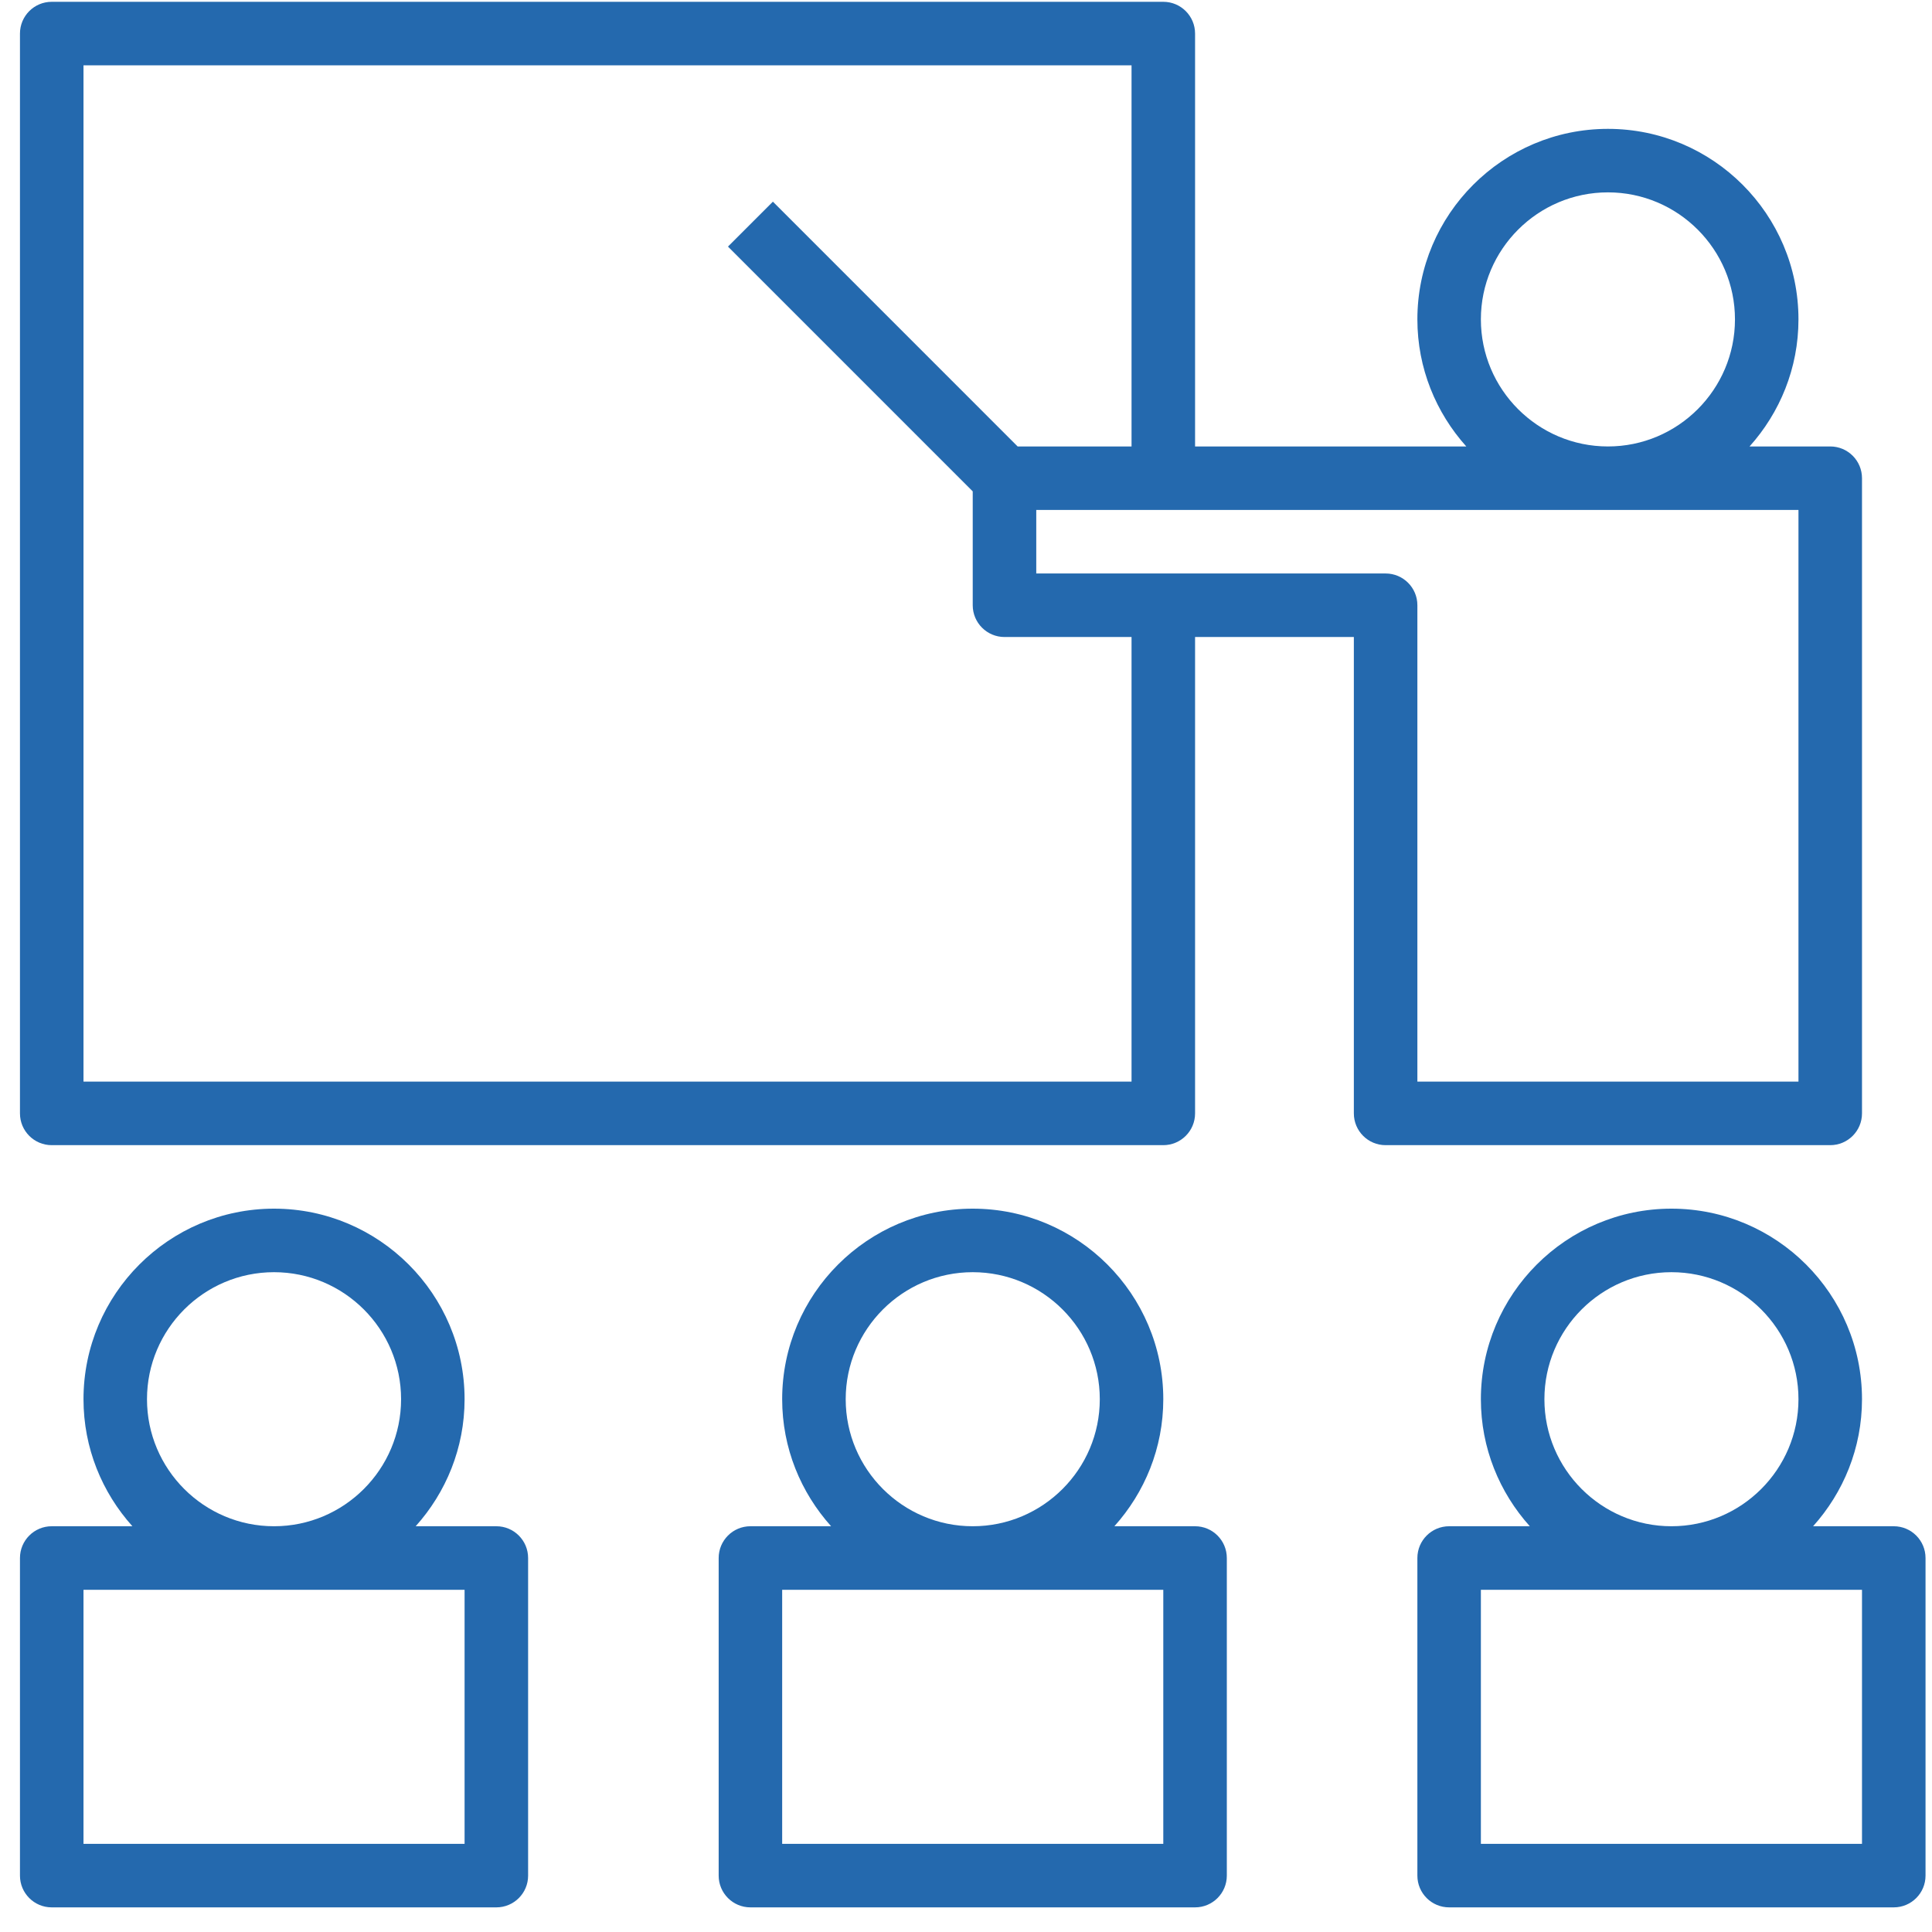
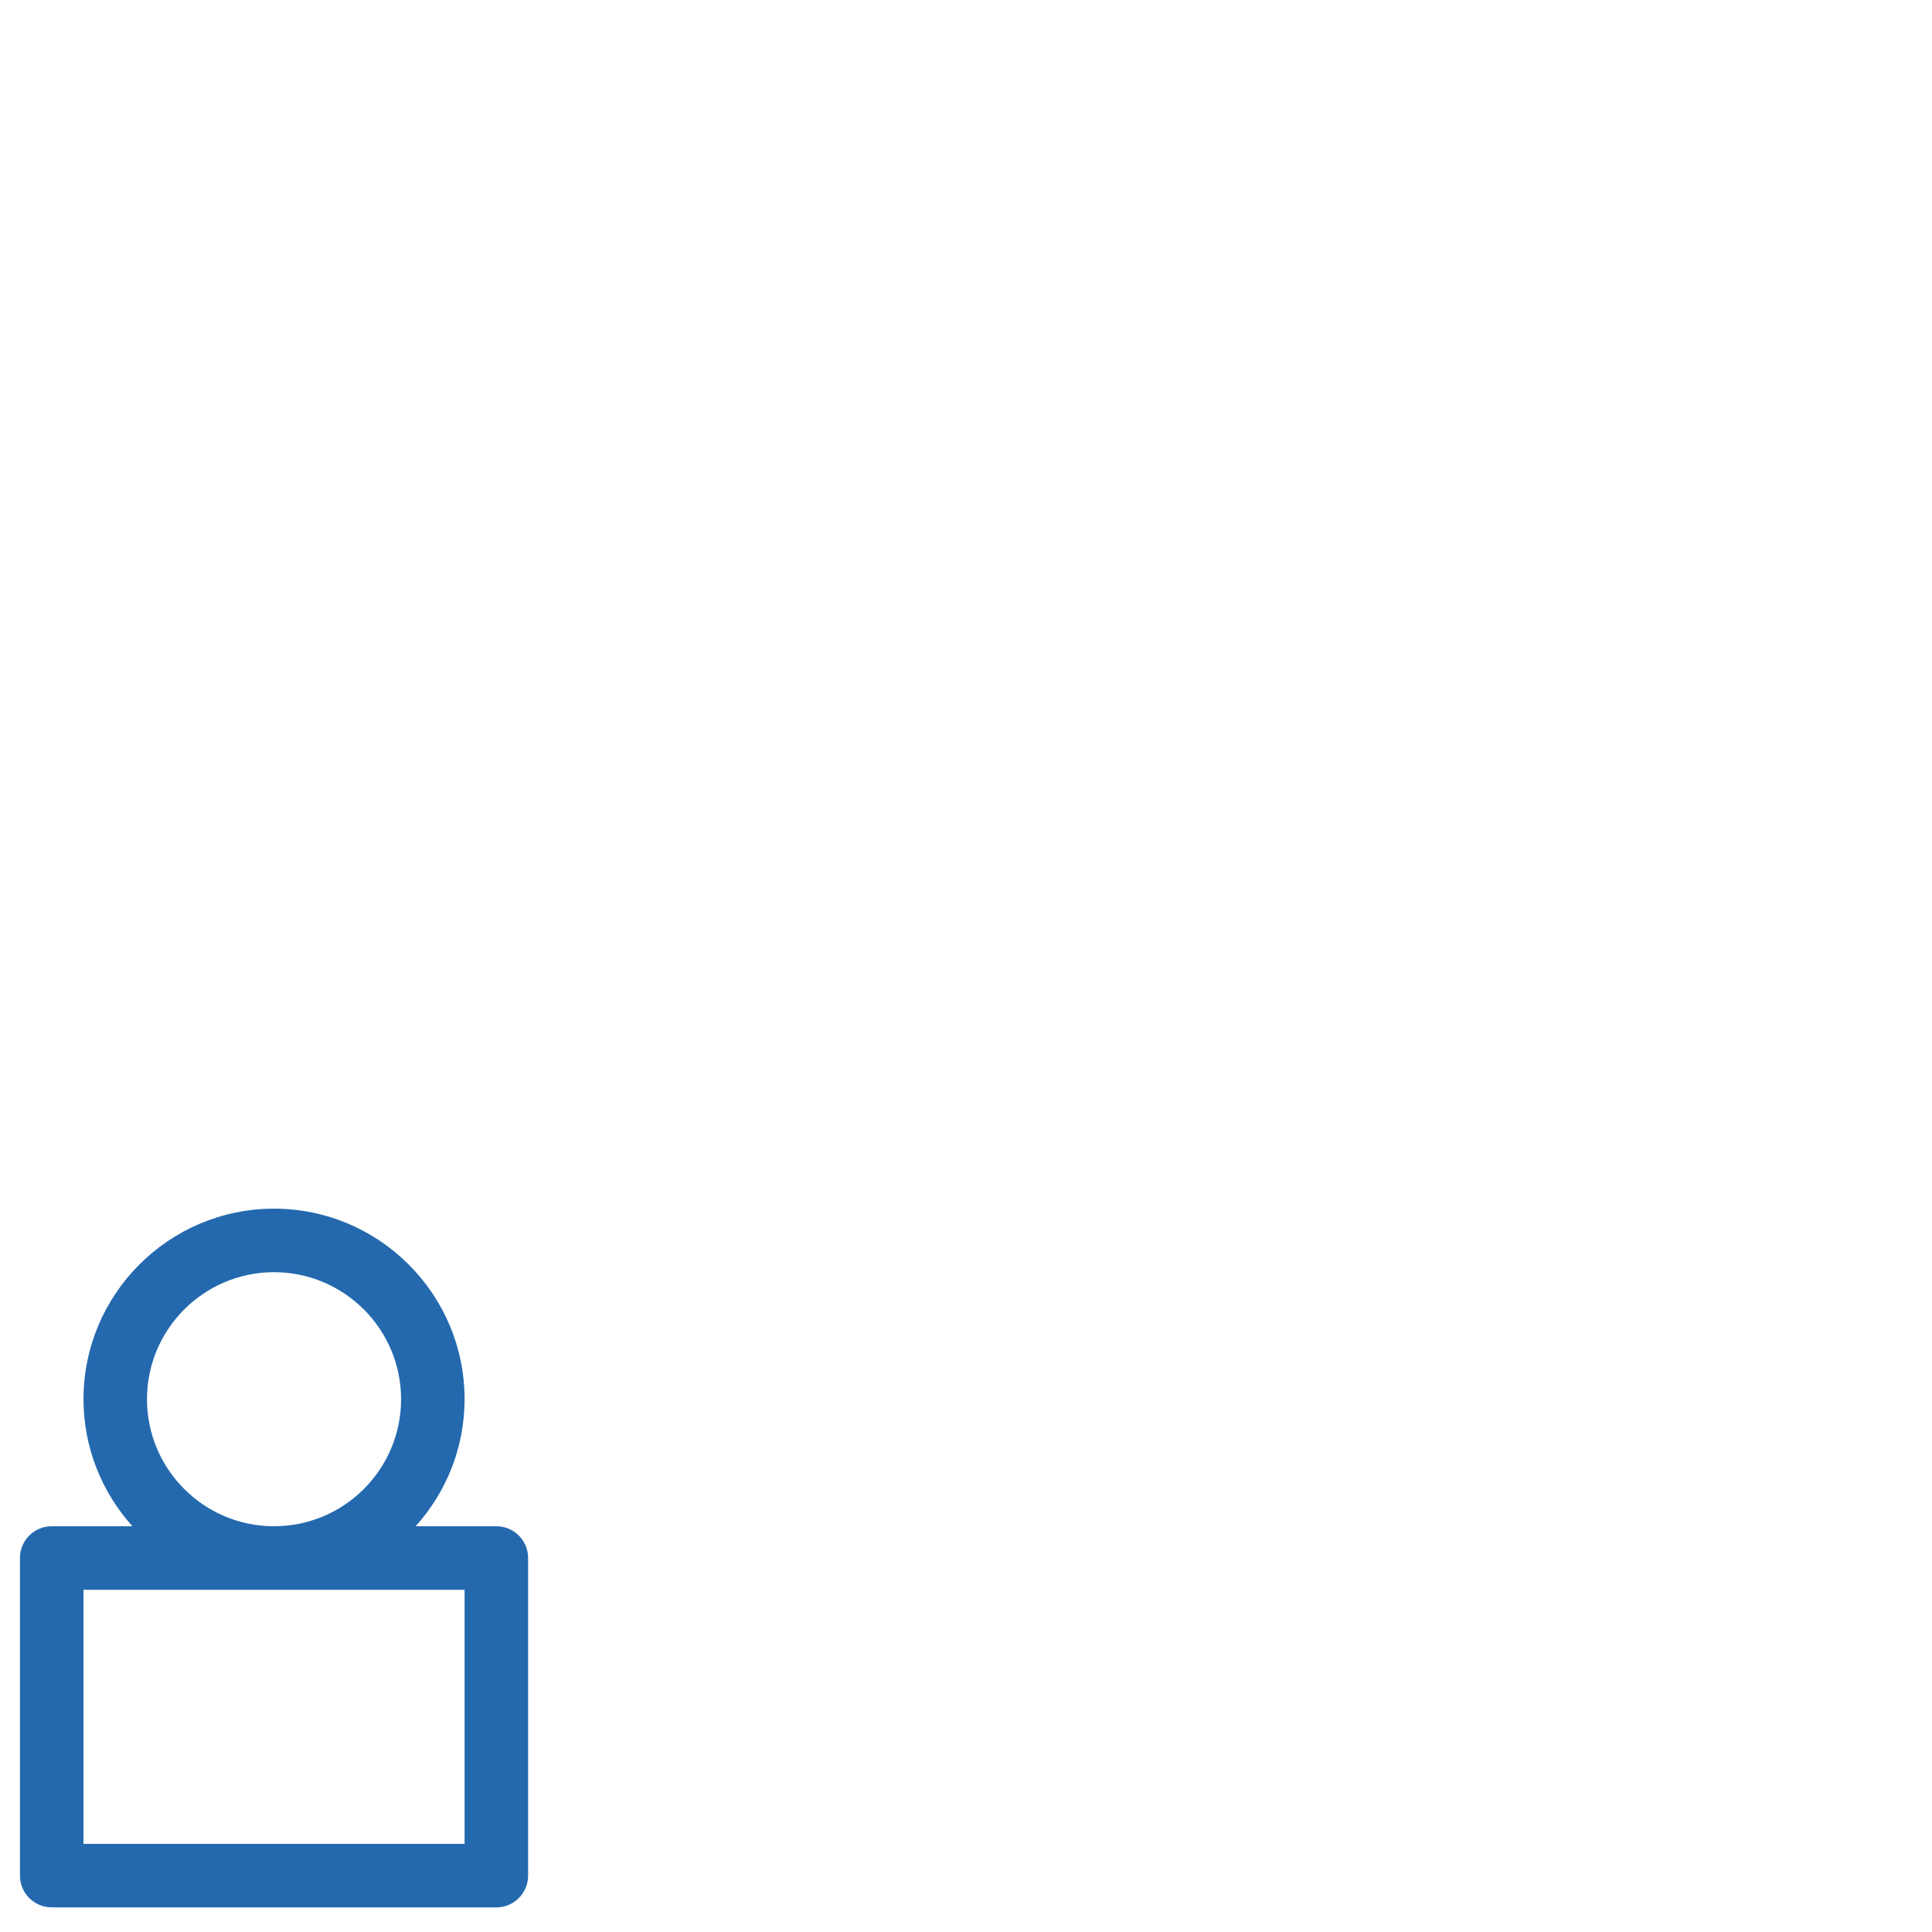
<svg xmlns="http://www.w3.org/2000/svg" width="60px" height="60px" viewBox="0 0 60 60" version="1.1">
  <title>noun-training-2092017 copy</title>
  <desc>Created with Sketch.</desc>
  <g id="Page-3" stroke="none" stroke-width="1" fill="none" fill-rule="evenodd">
    <g id="RealtyPath-Copy" transform="translate(-108, -6921)" fill="#2469AE" fill-rule="nonzero">
      <g id="Group-83" transform="translate(98, 6331)">
        <g id="Group-80-Copy" transform="translate(2, 589)">
          <g id="Group-76" transform="translate(0, 1)">
            <g id="noun-training-2092017-copy" transform="translate(8, 0)">
-               <path d="M57.826,34.577 L57.826,14.851 C57.826,14.306 57.385,13.865 56.84,13.865 L54.334,13.865 C55.275,12.816 55.853,11.436 55.853,9.919 C55.853,6.656 53.199,4.002 49.936,4.002 C46.672,4.002 44.018,6.656 44.018,9.919 C44.018,11.436 44.596,12.816 45.537,13.865 L37.114,13.865 L37.114,1.043 C37.114,0.498 36.672,0.056 36.127,0.056 L1.606,0.056 C1.061,0.056 0.62,0.498 0.62,1.043 L0.62,34.577 C0.62,35.122 1.061,35.564 1.606,35.564 L36.127,35.564 C36.672,35.564 37.114,35.122 37.114,34.577 L37.114,19.783 L42.045,19.783 L42.045,34.577 C42.045,35.122 42.486,35.564 43.031,35.564 L56.84,35.564 C57.385,35.564 57.826,35.122 57.826,34.577 Z M45.99,9.919 C45.99,7.744 47.76,5.974 49.936,5.974 C52.112,5.974 53.881,7.744 53.881,9.919 C53.881,12.095 52.112,13.865 49.936,13.865 C47.76,13.865 45.99,12.095 45.99,9.919 Z M35.141,33.591 L2.593,33.591 L2.593,2.029 L35.141,2.029 L35.141,13.865 L31.604,13.865 L24.003,6.263 L22.608,7.658 L30.209,15.26 L30.209,18.796 C30.209,19.341 30.651,19.783 31.196,19.783 L35.141,19.783 L35.141,33.591 Z M55.853,33.591 L44.018,33.591 L44.018,18.796 C44.018,18.252 43.577,17.81 43.031,17.81 L32.182,17.81 L32.182,15.837 L55.853,15.837 L55.853,33.591 Z" id="Shape" />
-               <path d="M58.812,47.399 L56.307,47.399 C57.248,46.351 57.826,44.971 57.826,43.454 C57.826,40.191 55.171,37.536 51.908,37.536 C48.645,37.536 45.99,40.191 45.99,43.454 C45.99,44.971 46.568,46.351 47.51,47.399 L45.004,47.399 C44.459,47.399 44.018,47.841 44.018,48.386 L44.018,58.249 C44.018,58.793 44.459,59.235 45.004,59.235 L58.812,59.235 C59.358,59.235 59.799,58.793 59.799,58.249 L59.799,48.386 C59.799,47.841 59.358,47.399 58.812,47.399 Z M47.963,43.454 C47.963,41.279 49.732,39.509 51.908,39.509 C54.084,39.509 55.853,41.279 55.853,43.454 C55.853,45.629 54.084,47.399 51.908,47.399 C49.732,47.399 47.963,45.629 47.963,43.454 Z M57.826,57.262 L45.99,57.262 L45.99,49.372 L57.826,49.372 L57.826,57.262 Z" id="Shape" />
-               <path d="M37.114,47.399 L34.608,47.399 C35.549,46.351 36.127,44.971 36.127,43.454 C36.127,40.191 33.473,37.536 30.209,37.536 C26.946,37.536 24.291,40.191 24.291,43.454 C24.291,44.971 24.87,46.351 25.811,47.399 L23.305,47.399 C22.76,47.399 22.319,47.841 22.319,48.386 L22.319,58.249 C22.319,58.793 22.76,59.235 23.305,59.235 L37.114,59.235 C37.659,59.235 38.1,58.793 38.1,58.249 L38.1,48.386 C38.1,47.841 37.659,47.399 37.114,47.399 Z M26.264,43.454 C26.264,41.279 28.033,39.509 30.209,39.509 C32.385,39.509 34.155,41.279 34.155,43.454 C34.155,45.629 32.385,47.399 30.209,47.399 C28.033,47.399 26.264,45.629 26.264,43.454 Z M36.127,57.262 L24.291,57.262 L24.291,49.372 L36.127,49.372 L36.127,57.262 Z" id="Shape" />
              <path d="M15.415,47.399 L12.909,47.399 C13.85,46.351 14.428,44.971 14.428,43.454 C14.428,40.191 11.774,37.536 8.51,37.536 C5.247,37.536 2.593,40.191 2.593,43.454 C2.593,44.971 3.171,46.351 4.112,47.399 L1.606,47.399 C1.061,47.399 0.62,47.841 0.62,48.386 L0.62,58.249 C0.62,58.793 1.061,59.235 1.606,59.235 L15.415,59.235 C15.96,59.235 16.401,58.793 16.401,58.249 L16.401,48.386 C16.401,47.841 15.96,47.399 15.415,47.399 Z M4.565,43.454 C4.565,41.279 6.334,39.509 8.51,39.509 C10.687,39.509 12.456,41.279 12.456,43.454 C12.456,45.629 10.687,47.399 8.51,47.399 C6.334,47.399 4.565,45.629 4.565,43.454 Z M14.428,57.262 L2.593,57.262 L2.593,49.372 L14.428,49.372 L14.428,57.262 Z" id="Shape" />
            </g>
          </g>
        </g>
      </g>
    </g>
  </g>
</svg>